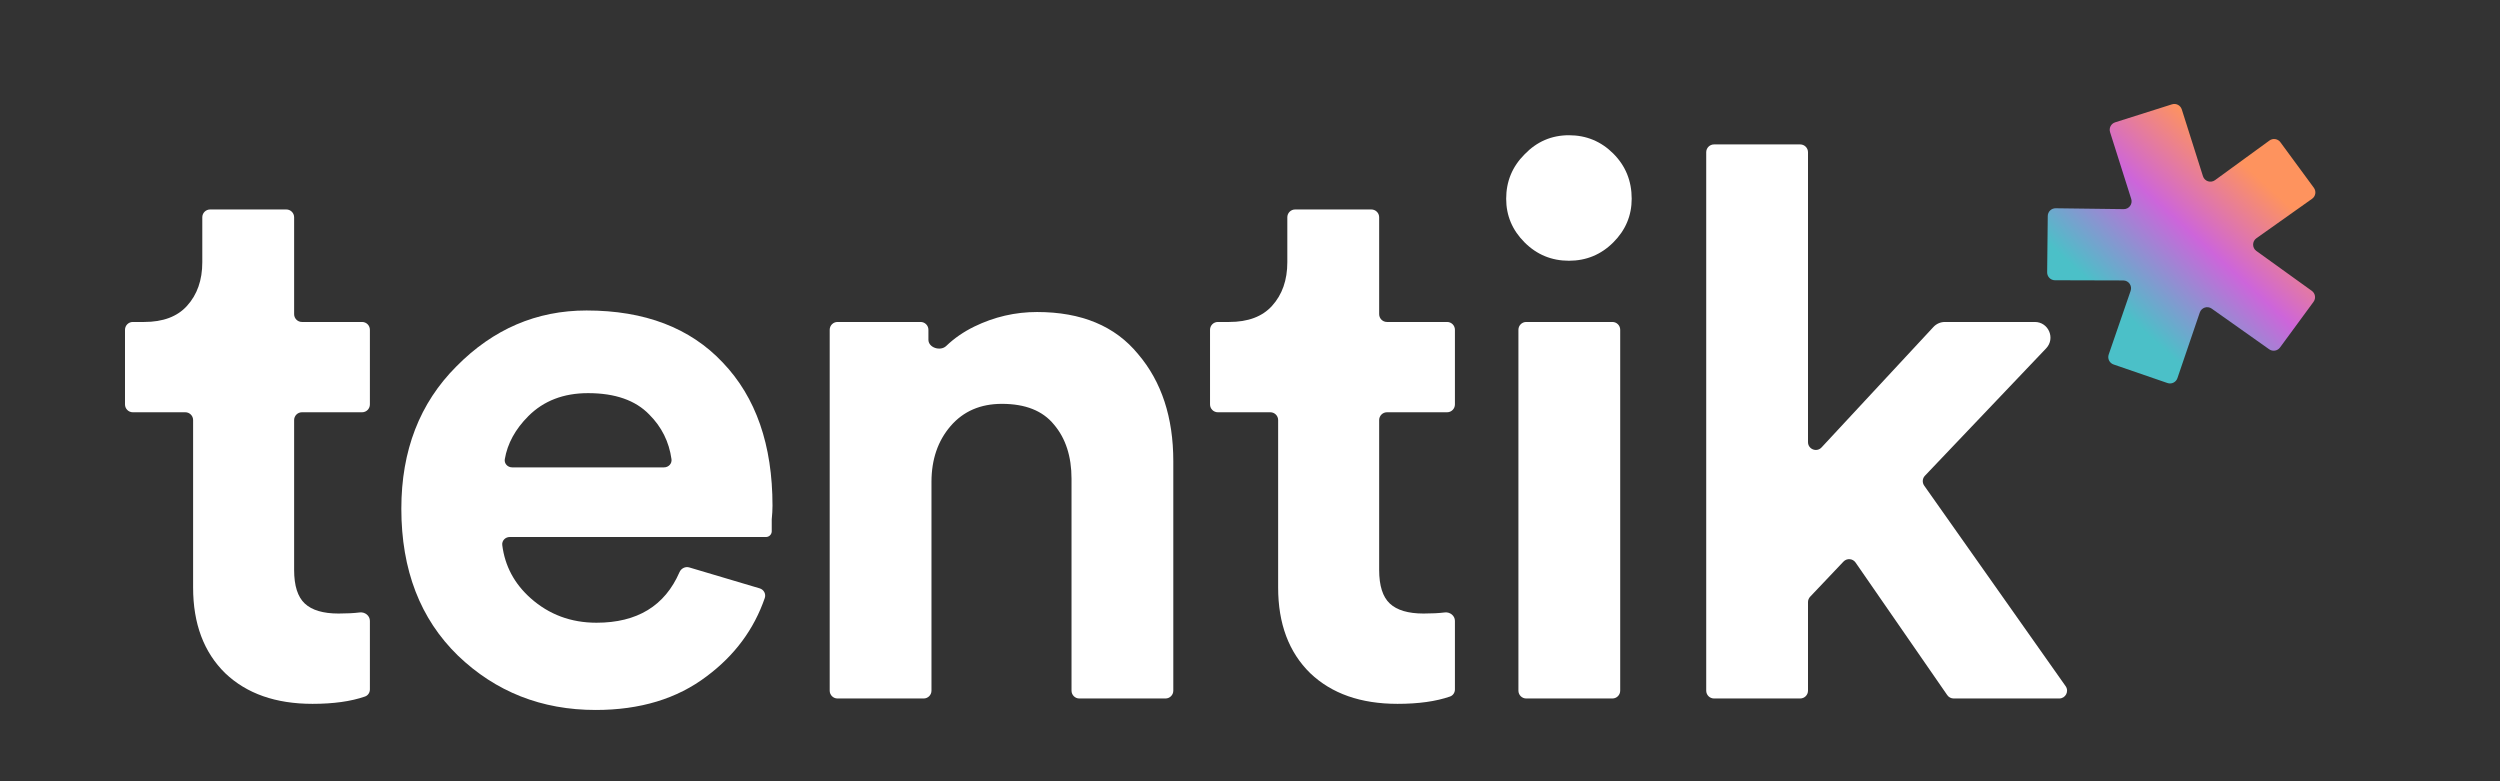
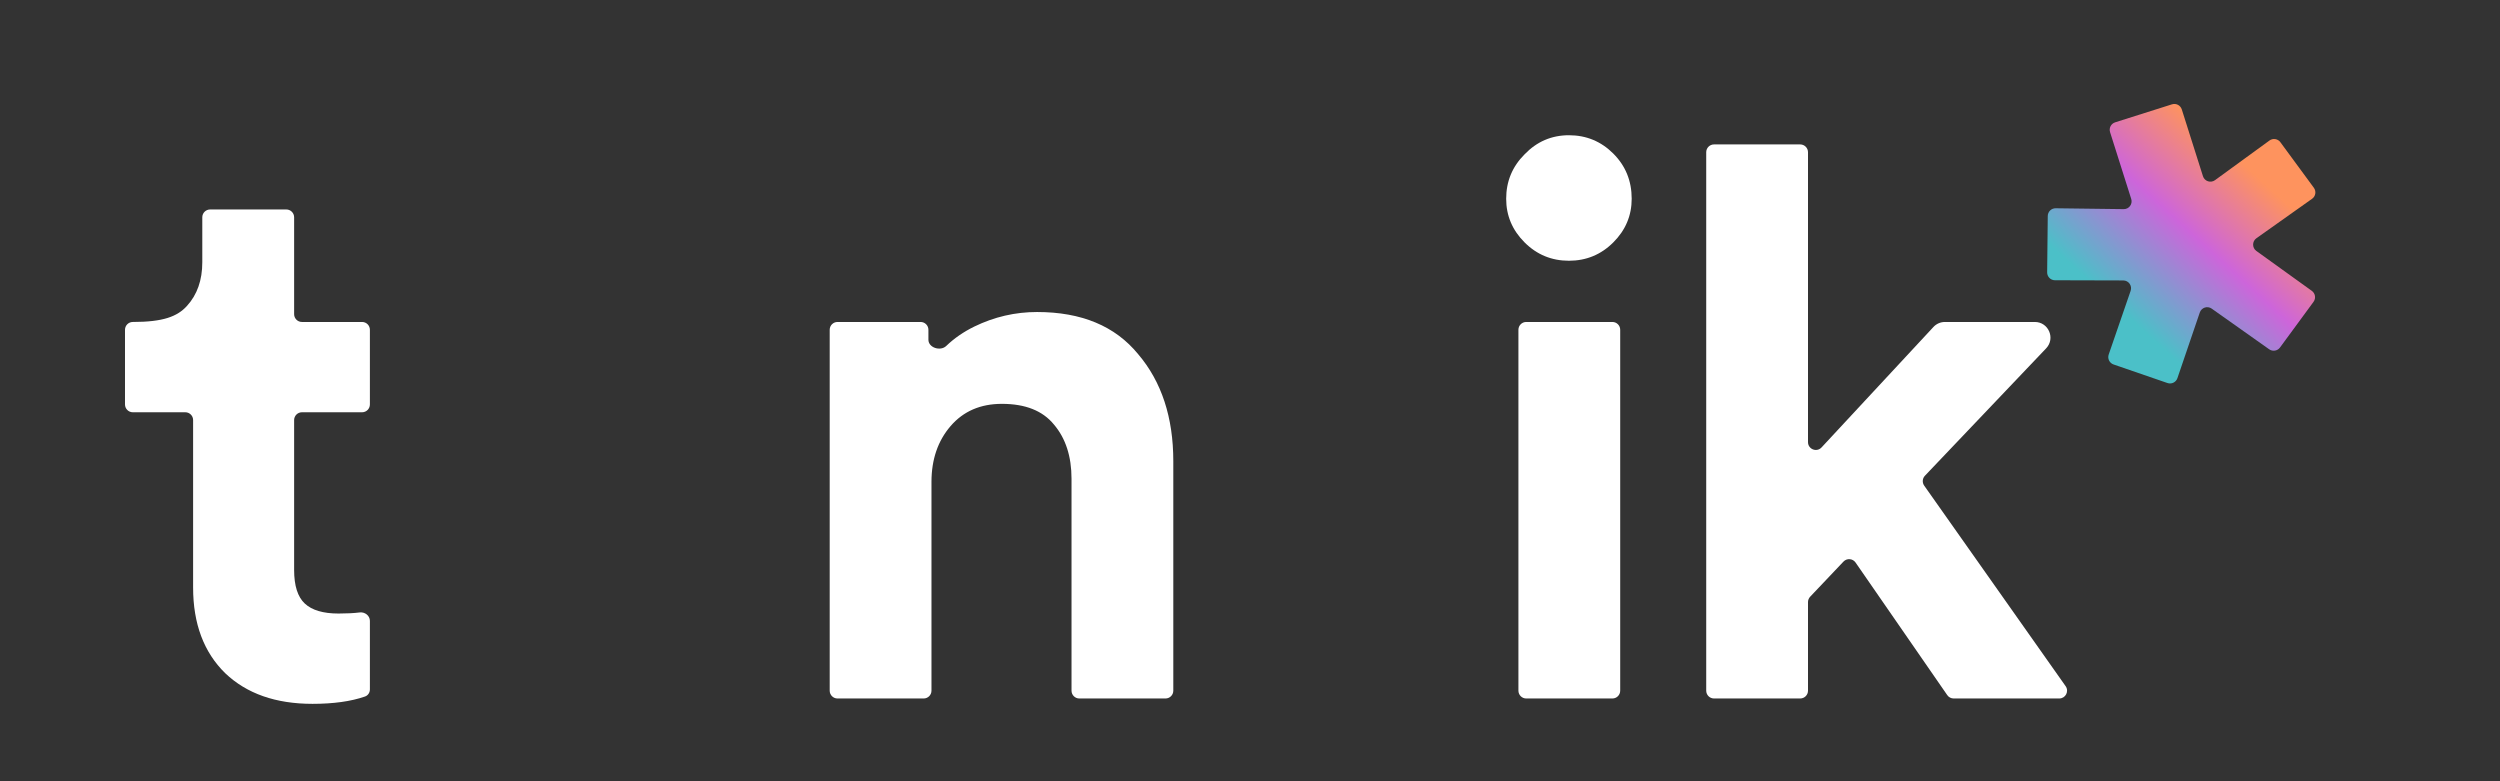
<svg xmlns="http://www.w3.org/2000/svg" width="320" height="100" viewBox="0 0 320 100" fill="none">
  <rect x="0" y="0" width="320" height="100" fill="#333333" stroke="none" />
  <path d="M278.014 13.354C278.54 13.187 279.102 13.479 279.269 14.005L281.979 22.555C282.185 23.206 282.968 23.463 283.52 23.062L290.493 17.985C290.938 17.661 291.562 17.758 291.888 18.202L296.175 24.037C296.506 24.487 296.404 25.122 295.947 25.445L288.821 30.495C288.261 30.892 288.258 31.722 288.815 32.123L295.911 37.228C296.362 37.553 296.462 38.183 296.133 38.632L291.838 44.483C291.515 44.923 290.899 45.023 290.454 44.708L283.098 39.504C282.553 39.118 281.79 39.366 281.574 39.998L278.709 48.405C278.53 48.929 277.96 49.208 277.436 49.028L270.533 46.651C270.011 46.471 269.734 45.902 269.913 45.38L272.722 37.222C272.945 36.574 272.465 35.899 271.779 35.897L263.033 35.873C262.478 35.871 262.03 35.417 262.036 34.862L262.113 27.647C262.119 27.094 262.572 26.651 263.126 26.658L271.832 26.77C272.514 26.779 273.004 26.118 272.798 25.468L270.088 16.915C269.921 16.388 270.212 15.826 270.739 15.659L278.014 13.354Z" fill="url(#paint0_linear_20_10)" />
  <path d="M260.457 41.212C262.215 41.212 263.117 43.317 261.905 44.59L246.39 60.894C246.061 61.24 246.022 61.77 246.297 62.16L264.401 87.83C264.868 88.492 264.394 89.406 263.584 89.406H250.07C249.742 89.406 249.434 89.245 249.248 88.975L237.512 72.004C237.151 71.481 236.401 71.424 235.964 71.884L231.698 76.382C231.522 76.568 231.424 76.815 231.424 77.071V88.406C231.424 88.959 230.976 89.406 230.424 89.406H219.396C218.843 89.406 218.396 88.959 218.396 88.406V19.486C218.396 18.933 218.843 18.486 219.396 18.486H230.424C230.976 18.486 231.424 18.933 231.424 19.486V56.592C231.424 57.501 232.538 57.938 233.157 57.273L247.483 41.85C247.862 41.443 248.392 41.212 248.948 41.212H260.457Z" fill="white" />
  <path d="M207.386 88.406C207.386 88.959 206.938 89.406 206.386 89.406H195.358C194.806 89.406 194.358 88.959 194.358 88.406V42.212C194.358 41.659 194.806 41.212 195.358 41.212H206.386C206.938 41.212 207.386 41.659 207.386 42.212V88.406ZM192.791 25.441C192.791 23.22 193.574 21.326 195.142 19.759C196.709 18.127 198.603 17.31 200.823 17.31C203.043 17.31 204.937 18.094 206.505 19.661C208.072 21.229 208.856 23.155 208.856 25.441C208.856 27.596 208.072 29.457 206.505 31.024C204.937 32.592 203.043 33.375 200.823 33.375C198.603 33.375 196.709 32.592 195.142 31.024C193.574 29.457 192.791 27.596 192.791 25.441Z" fill="white" />
-   <path d="M175.532 26.812C176.084 26.812 176.532 27.26 176.532 27.812V40.212C176.532 40.764 176.98 41.212 177.532 41.212H185.23C185.782 41.212 186.23 41.659 186.23 42.212V51.77C186.23 52.323 185.782 52.77 185.23 52.77H177.532C176.98 52.77 176.532 53.218 176.532 53.77V72.95C176.532 74.974 176.989 76.411 177.903 77.26C178.818 78.109 180.254 78.533 182.213 78.533C183.272 78.533 184.177 78.486 184.929 78.392C185.589 78.309 186.23 78.803 186.23 79.467V88.248C186.23 88.653 185.987 89.021 185.605 89.154C183.807 89.779 181.567 90.092 178.883 90.092C174.181 90.092 170.459 88.786 167.716 86.174C164.973 83.496 163.602 79.839 163.602 75.203V53.77C163.602 53.218 163.154 52.77 162.602 52.77H155.884C155.331 52.77 154.884 52.323 154.884 51.77V42.212C154.884 41.659 155.331 41.212 155.884 41.212H157.332C159.749 41.212 161.577 40.526 162.818 39.155C164.124 37.718 164.777 35.857 164.777 33.571V27.812C164.777 27.26 165.225 26.812 165.777 26.812H175.532Z" fill="white" />
  <path d="M119.229 61.685V88.406C119.229 88.959 118.782 89.406 118.229 89.406H107.201C106.649 89.406 106.201 88.959 106.201 88.406V42.212C106.201 41.659 106.649 41.212 107.201 41.212H117.837C118.39 41.212 118.837 41.659 118.837 42.212V43.488C118.837 44.509 120.376 44.993 121.113 44.286C122.143 43.296 123.344 42.467 124.715 41.799C127.262 40.559 129.939 39.938 132.747 39.938C138.429 39.938 142.739 41.734 145.677 45.326C148.681 48.852 150.183 53.424 150.183 59.04V88.406C150.183 88.959 149.736 89.406 149.183 89.406H138.155C137.603 89.406 137.155 88.959 137.155 88.406V61.293C137.155 58.419 136.404 56.101 134.902 54.338C133.466 52.575 131.245 51.693 128.241 51.693C125.498 51.693 123.311 52.64 121.678 54.534C120.046 56.428 119.229 58.811 119.229 61.685Z" fill="white" />
-   <path d="M64.614 58.775C64.518 59.34 64.98 59.823 65.553 59.823H84.998C85.57 59.823 86.03 59.344 85.951 58.778C85.642 56.554 84.695 54.65 83.109 53.064C81.346 51.236 78.734 50.322 75.273 50.322C72.138 50.322 69.591 51.301 67.632 53.26C65.96 54.932 64.954 56.77 64.614 58.775ZM86.974 73.24C87.185 72.754 87.719 72.48 88.227 72.631L97.239 75.31C97.767 75.467 98.071 76.023 97.892 76.544C96.509 80.559 94.031 83.9 90.456 86.566C86.668 89.439 81.934 90.876 76.252 90.876C69.33 90.876 63.453 88.557 58.62 83.921C53.788 79.219 51.371 72.95 51.371 65.113C51.371 57.668 53.722 51.595 58.424 46.893C63.126 42.126 68.677 39.742 75.077 39.742C82.522 39.742 88.334 41.963 92.513 46.403C96.758 50.844 98.88 56.95 98.88 64.721C98.88 65.244 98.848 65.831 98.782 66.484C98.782 67.109 98.782 67.614 98.782 67.999C98.782 68.034 98.78 68.069 98.775 68.104V68.104C98.723 68.467 98.412 68.737 98.044 68.737H65.246C64.678 68.737 64.219 69.212 64.29 69.776C64.628 72.454 65.84 74.719 67.926 76.574C70.277 78.664 73.085 79.709 76.35 79.709C81.559 79.709 85.1 77.552 86.974 73.24Z" fill="white" />
-   <path d="M36.648 26.812C37.201 26.812 37.648 27.26 37.648 27.812V40.212C37.648 40.764 38.096 41.212 38.648 41.212H46.346C46.898 41.212 47.346 41.659 47.346 42.212V51.77C47.346 52.323 46.898 52.77 46.346 52.77H38.648C38.096 52.77 37.648 53.218 37.648 53.77V72.95C37.648 74.974 38.105 76.411 39.02 77.26C39.934 78.109 41.371 78.533 43.33 78.533C44.388 78.533 45.293 78.486 46.046 78.392C46.705 78.309 47.346 78.803 47.346 79.467V88.248C47.346 88.653 47.104 89.021 46.721 89.154C44.924 89.779 42.683 90.092 39.999 90.092C35.297 90.092 31.575 88.786 28.832 86.174C26.09 83.496 24.718 79.839 24.718 75.203V53.77C24.718 53.218 24.27 52.77 23.718 52.77H17C16.448 52.77 16 52.323 16 51.77V42.212C16 41.659 16.448 41.212 17 41.212H18.449C20.865 41.212 22.694 40.526 23.934 39.155C25.241 37.718 25.894 35.857 25.894 33.571V27.812C25.894 27.26 26.341 26.812 26.894 26.812H36.648Z" fill="white" />
+   <path d="M36.648 26.812C37.201 26.812 37.648 27.26 37.648 27.812V40.212C37.648 40.764 38.096 41.212 38.648 41.212H46.346C46.898 41.212 47.346 41.659 47.346 42.212V51.77C47.346 52.323 46.898 52.77 46.346 52.77H38.648C38.096 52.77 37.648 53.218 37.648 53.77V72.95C37.648 74.974 38.105 76.411 39.02 77.26C39.934 78.109 41.371 78.533 43.33 78.533C44.388 78.533 45.293 78.486 46.046 78.392C46.705 78.309 47.346 78.803 47.346 79.467V88.248C47.346 88.653 47.104 89.021 46.721 89.154C44.924 89.779 42.683 90.092 39.999 90.092C35.297 90.092 31.575 88.786 28.832 86.174C26.09 83.496 24.718 79.839 24.718 75.203V53.77C24.718 53.218 24.27 52.77 23.718 52.77H17C16.448 52.77 16 52.323 16 51.77V42.212C16 41.659 16.448 41.212 17 41.212C20.865 41.212 22.694 40.526 23.934 39.155C25.241 37.718 25.894 35.857 25.894 33.571V27.812C25.894 27.26 26.341 26.812 26.894 26.812H36.648Z" fill="white" />
  <defs>
    <linearGradient id="paint0_linear_20_10" x1="268.5" y1="37" x2="285" y2="19" gradientUnits="userSpaceOnUse">
      <stop stop-color="#4BC0C8" />
      <stop offset="0.548" stop-color="#CD65DA" />
      <stop offset="1" stop-color="#FE935E" />
    </linearGradient>
  </defs>
</svg>